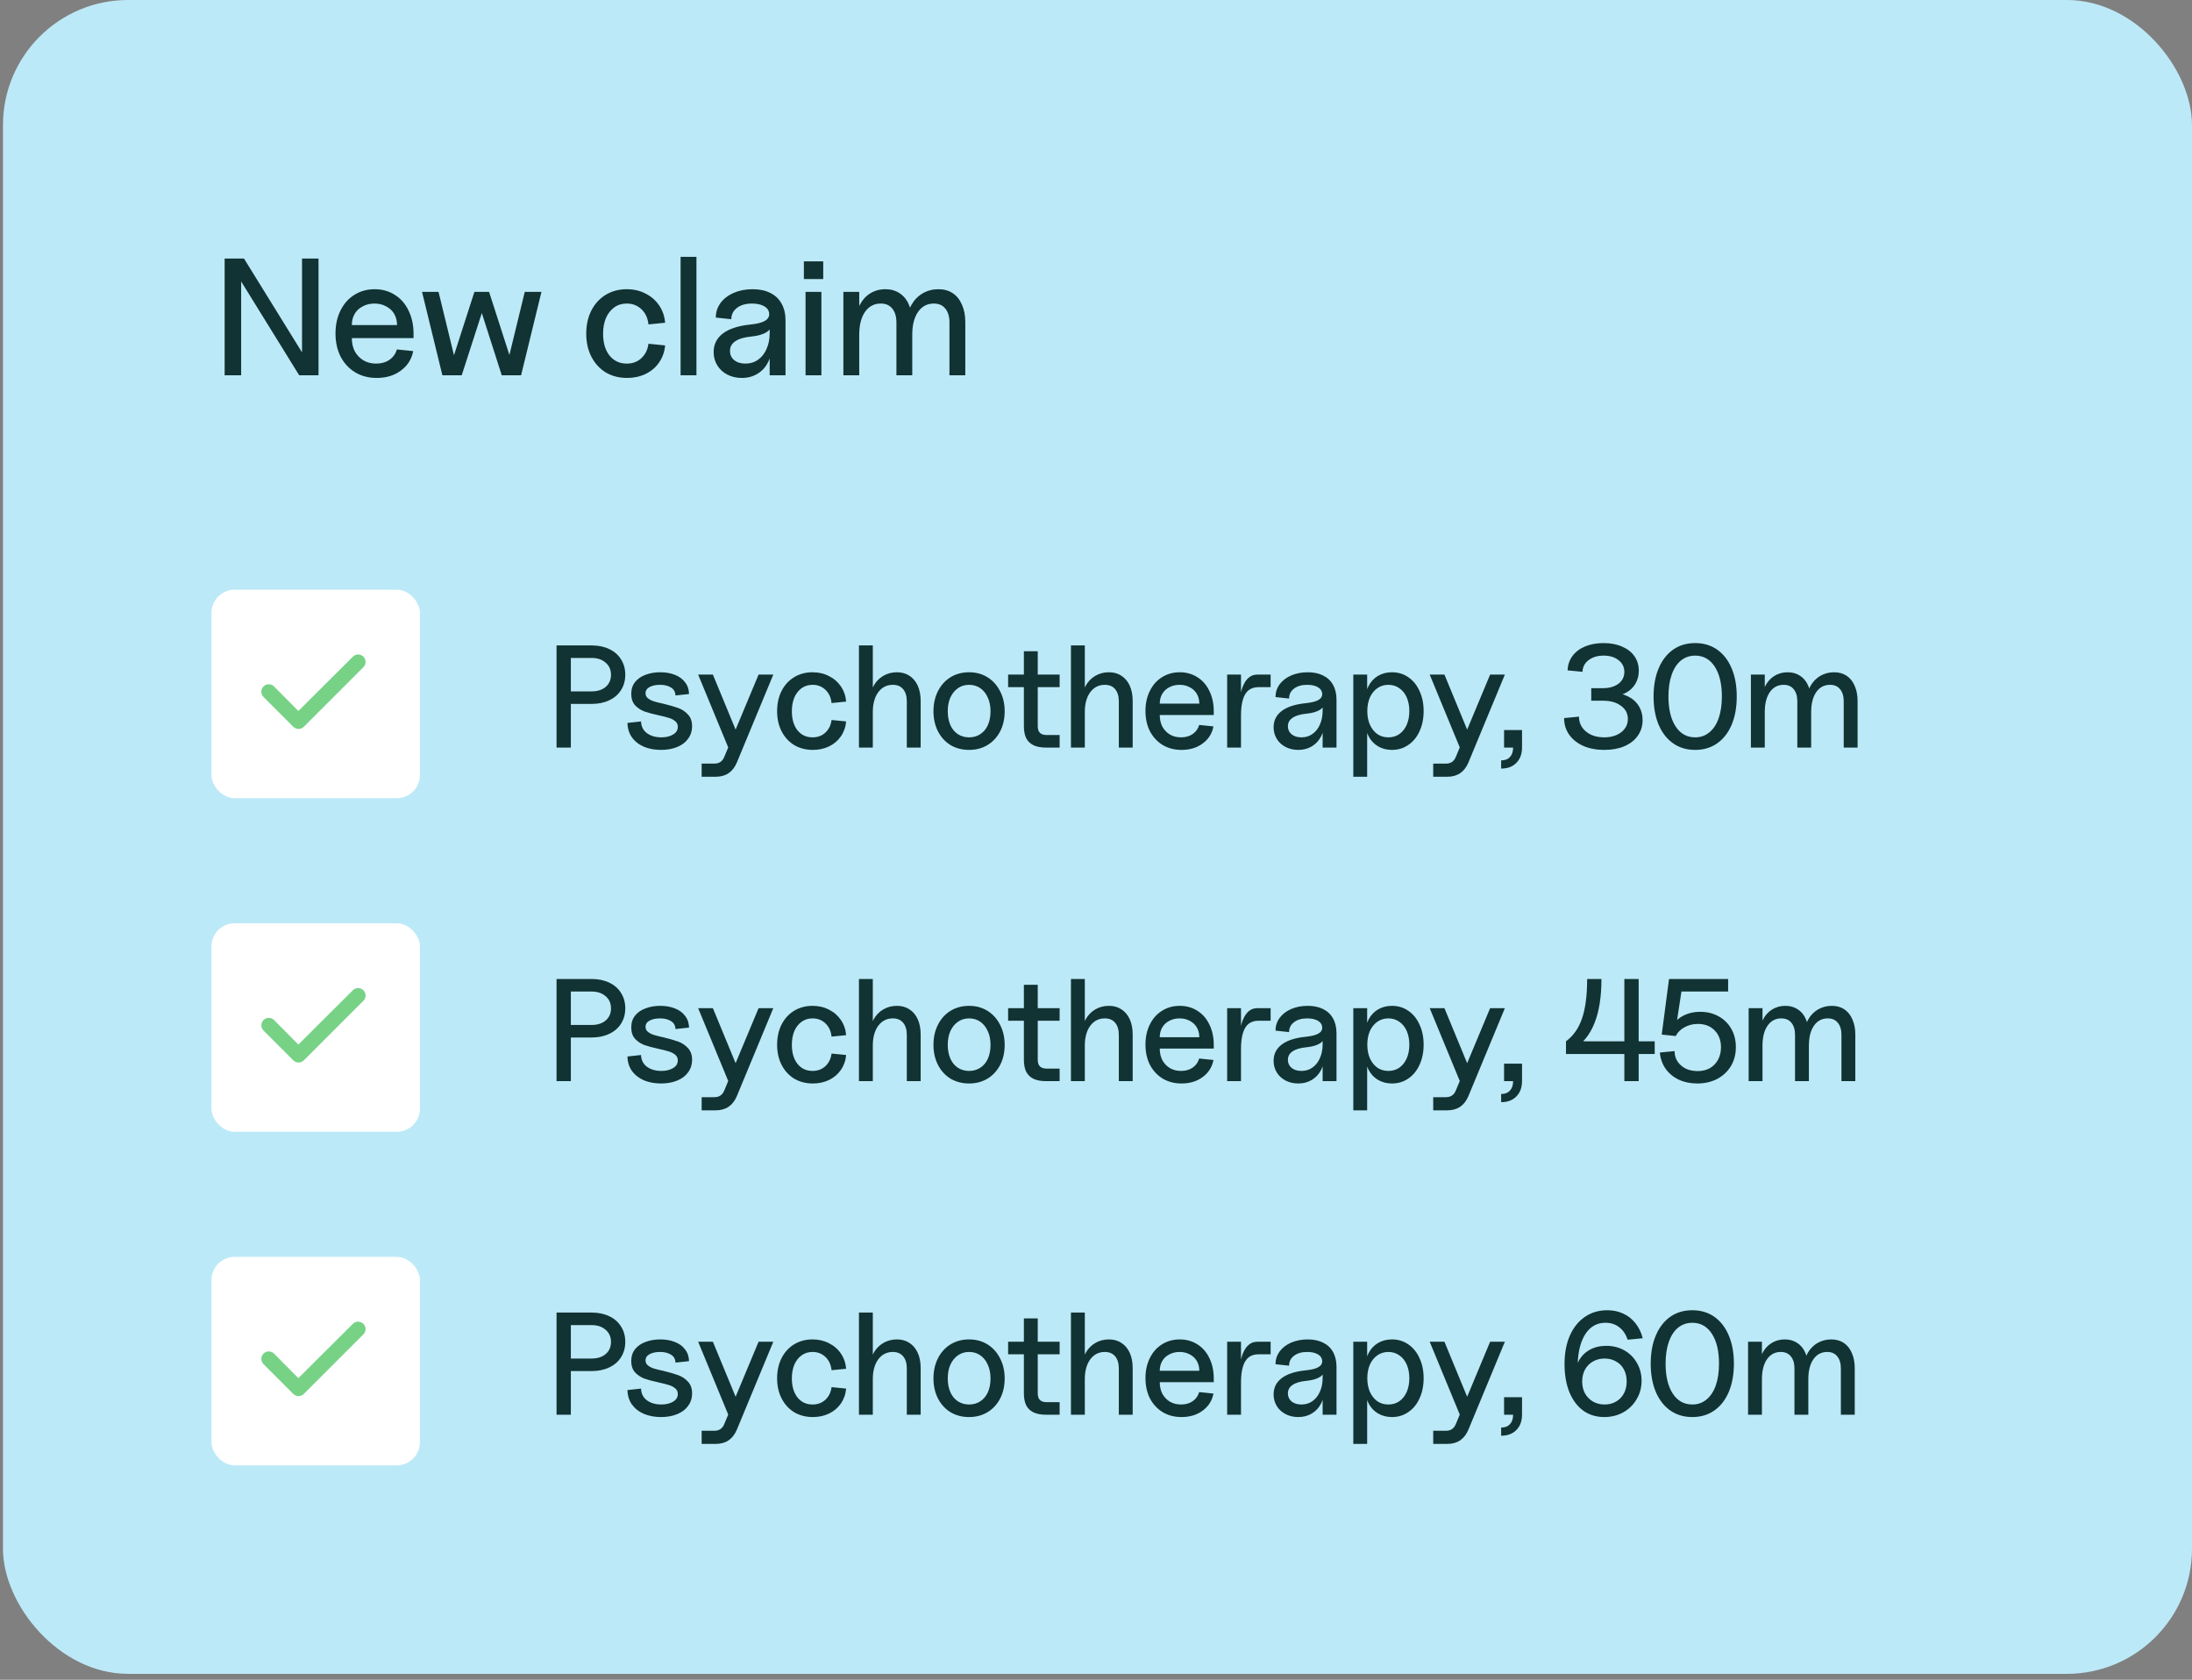
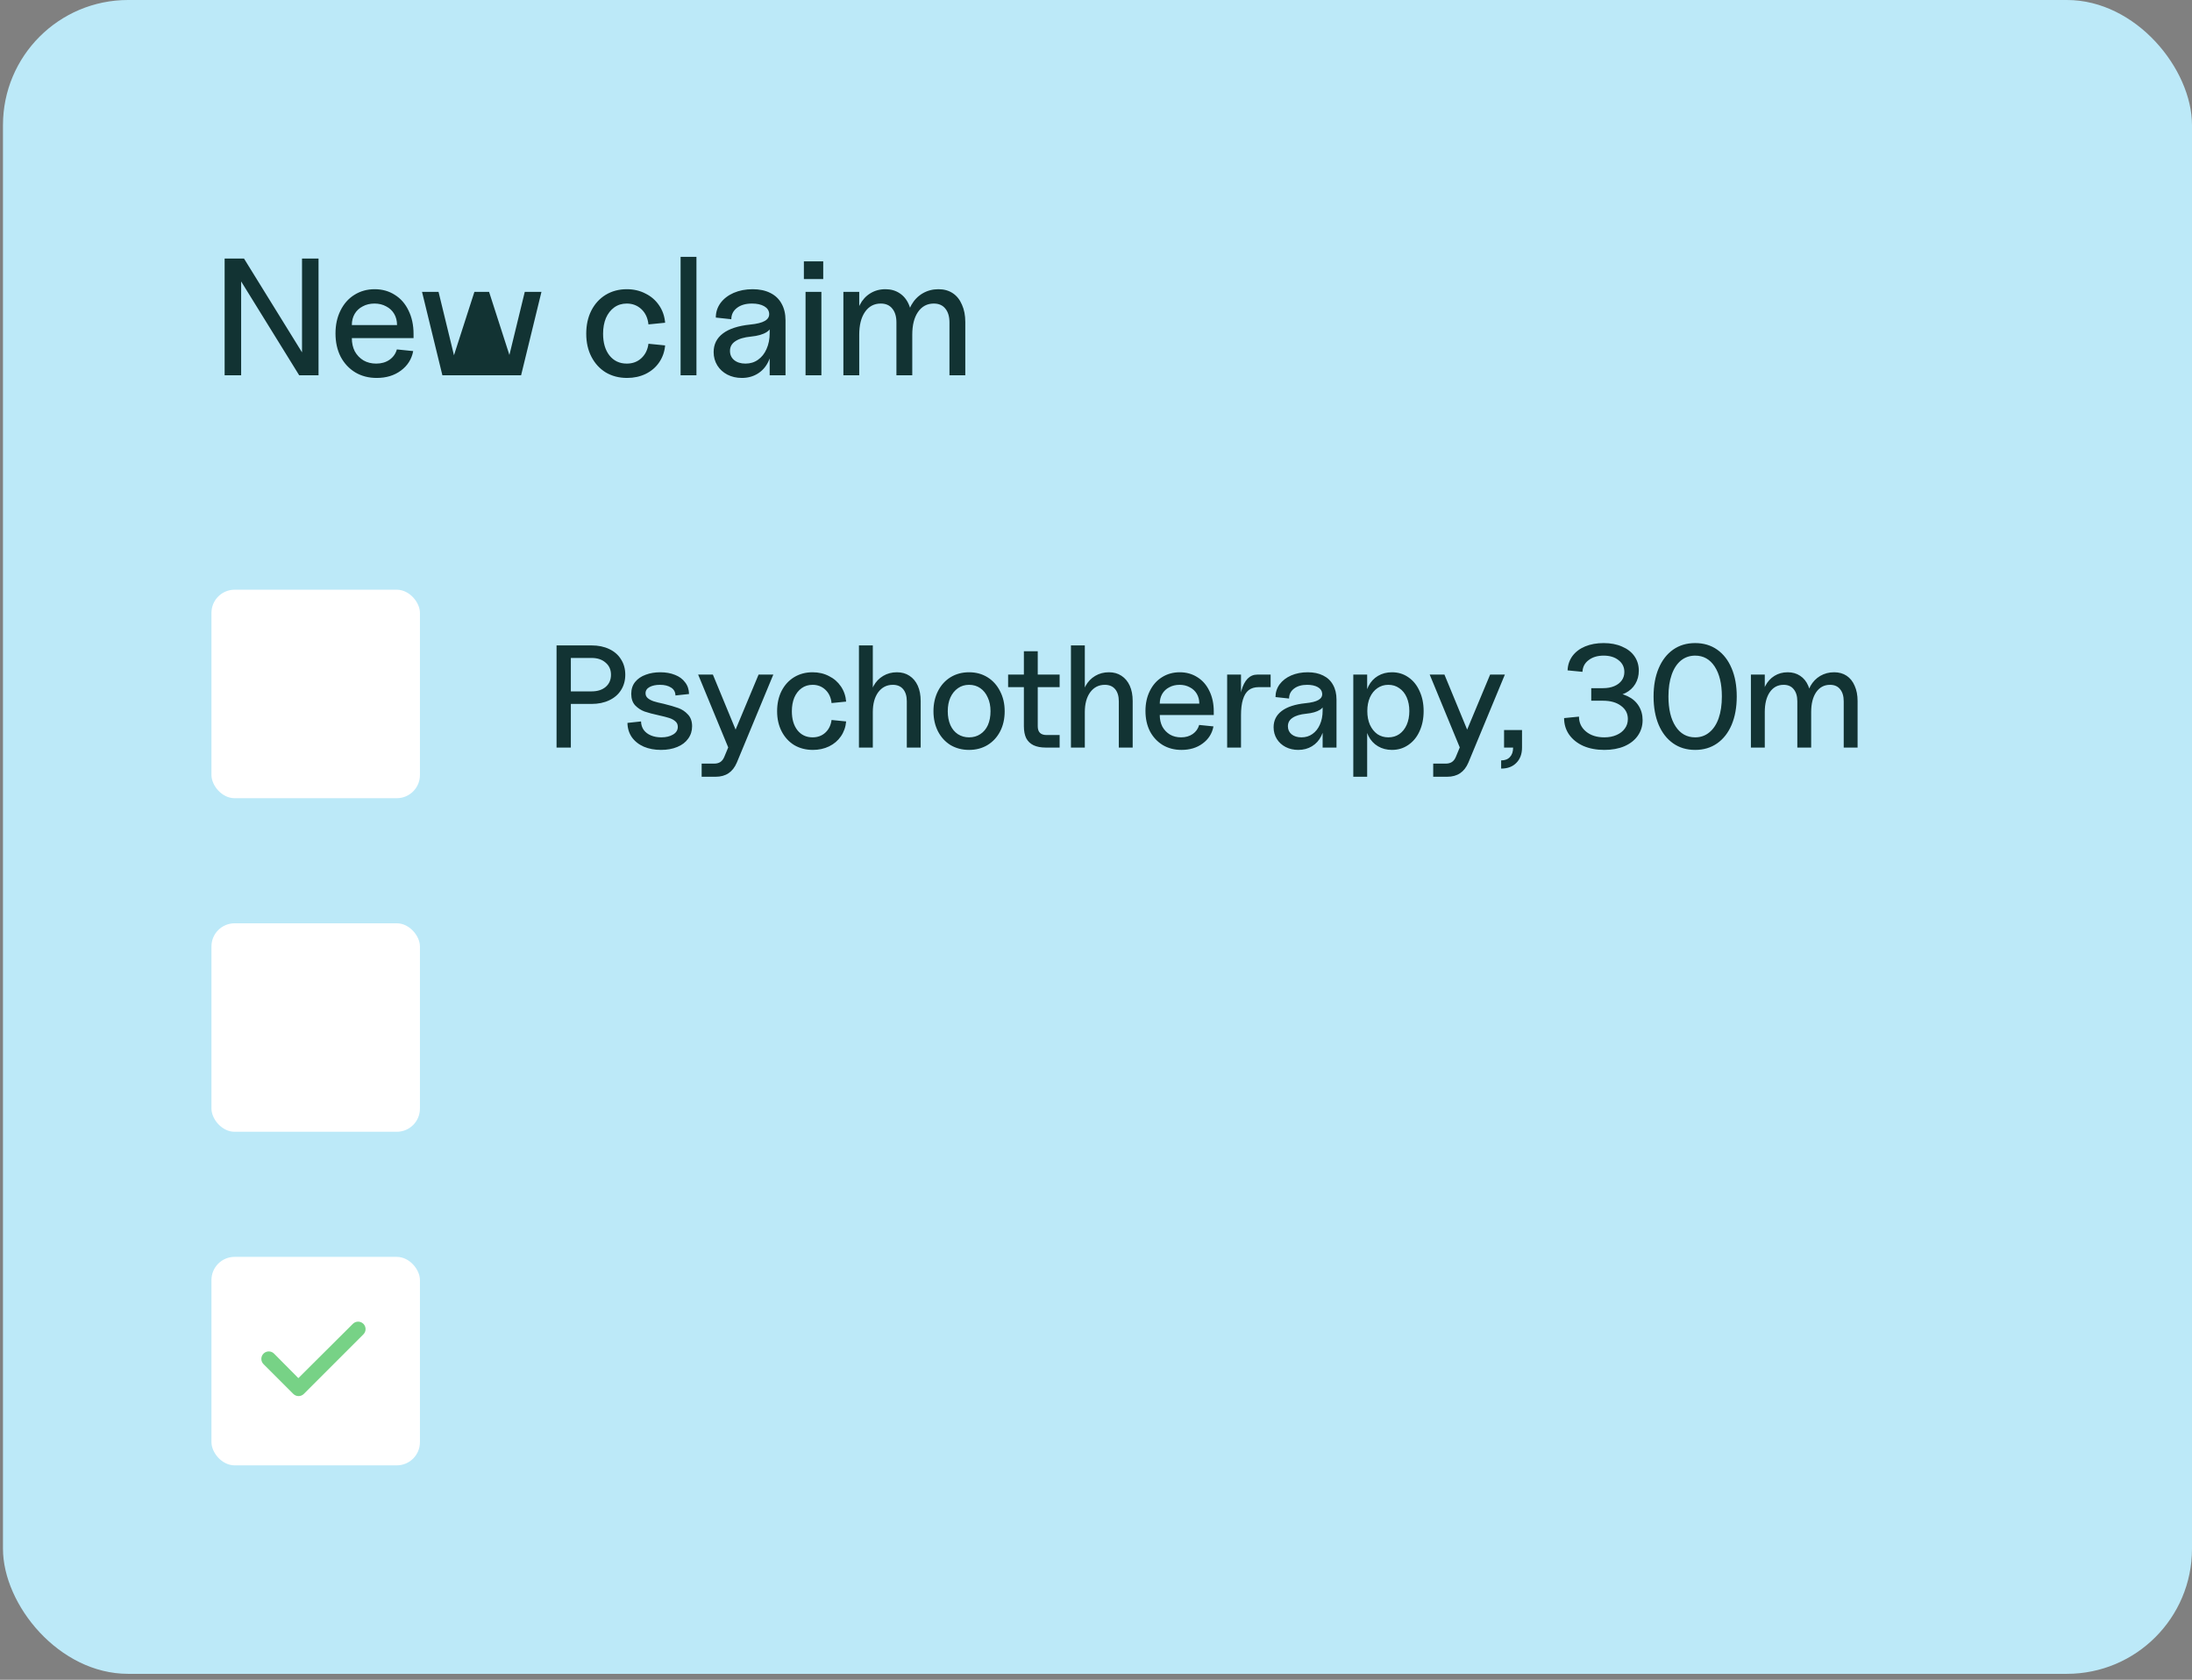
<svg xmlns="http://www.w3.org/2000/svg" width="184" height="141" viewBox="0 0 184 141" fill="none">
  <rect x="0" y="0" width="184" height="141" fill="#808080" stroke="none" />
  <rect x="0.25" width="183.75" height="140.5" rx="10.5" fill="#BCE9F8" />
-   <path d="M18.856 21.7H20.48L25.702 30.142L25.352 30.24V21.7H26.738V31.5H25.114L19.892 23.058L20.242 22.96V31.5H18.856V21.7ZM31.619 31.724C30.948 31.724 30.35 31.57 29.828 31.262C29.305 30.945 28.894 30.506 28.596 29.946C28.306 29.377 28.162 28.723 28.162 27.986C28.162 27.267 28.302 26.628 28.581 26.068C28.861 25.499 29.249 25.06 29.744 24.752C30.247 24.435 30.817 24.276 31.451 24.276C32.086 24.276 32.651 24.435 33.145 24.752C33.64 25.06 34.023 25.499 34.294 26.068C34.574 26.637 34.714 27.291 34.714 28.028V28.378H29.534C29.534 28.798 29.617 29.171 29.785 29.498C29.963 29.815 30.206 30.067 30.514 30.254C30.822 30.431 31.176 30.52 31.578 30.52C32.016 30.52 32.389 30.413 32.697 30.198C33.005 29.983 33.211 29.694 33.313 29.33L34.685 29.47C34.555 30.151 34.209 30.697 33.65 31.108C33.099 31.519 32.422 31.724 31.619 31.724ZM33.328 27.286C33.328 26.931 33.248 26.619 33.09 26.348C32.931 26.077 32.707 25.867 32.417 25.718C32.128 25.559 31.802 25.48 31.438 25.48C31.064 25.48 30.733 25.559 30.444 25.718C30.154 25.867 29.93 26.077 29.771 26.348C29.613 26.619 29.534 26.931 29.534 27.286H33.328ZM35.426 24.5H36.812L38.254 30.422L37.918 30.408L39.822 24.5H41.054L42.958 30.408L42.608 30.422L44.05 24.5H45.45L43.742 31.5H42.118L40.256 25.69H40.634L38.758 31.5H37.134L35.426 24.5ZM52.64 31.724C51.968 31.724 51.371 31.57 50.848 31.262C50.335 30.945 49.934 30.506 49.644 29.946C49.355 29.386 49.21 28.742 49.21 28.014C49.21 27.286 49.35 26.642 49.63 26.082C49.919 25.513 50.321 25.069 50.834 24.752C51.357 24.435 51.95 24.276 52.612 24.276C53.191 24.276 53.714 24.397 54.18 24.64C54.656 24.873 55.039 25.205 55.328 25.634C55.617 26.054 55.785 26.539 55.832 27.09L54.432 27.23C54.376 26.698 54.18 26.273 53.844 25.956C53.508 25.639 53.097 25.48 52.612 25.48C52.211 25.48 51.861 25.587 51.562 25.802C51.264 26.017 51.03 26.315 50.862 26.698C50.703 27.081 50.624 27.519 50.624 28.014C50.624 28.77 50.801 29.377 51.156 29.834C51.52 30.291 52.005 30.52 52.612 30.52C53.097 30.52 53.504 30.371 53.83 30.072C54.166 29.764 54.367 29.358 54.432 28.854L55.832 28.994C55.785 29.526 55.617 30.002 55.328 30.422C55.048 30.833 54.67 31.155 54.194 31.388C53.727 31.612 53.209 31.724 52.64 31.724ZM57.13 21.56H58.461V31.5H57.13V21.56ZM62.27 31.724C61.822 31.724 61.416 31.631 61.052 31.444C60.697 31.257 60.417 31.001 60.212 30.674C60.006 30.338 59.904 29.965 59.904 29.554C59.904 28.901 60.165 28.378 60.688 27.986C61.21 27.594 61.971 27.347 62.97 27.244C63.539 27.188 63.95 27.085 64.202 26.936C64.463 26.787 64.584 26.581 64.566 26.32C64.547 26.059 64.407 25.853 64.146 25.704C63.884 25.555 63.544 25.48 63.124 25.48C62.601 25.48 62.181 25.601 61.864 25.844C61.546 26.087 61.388 26.404 61.388 26.796L60.086 26.656C60.086 26.208 60.216 25.802 60.478 25.438C60.748 25.074 61.117 24.789 61.584 24.584C62.06 24.379 62.592 24.276 63.18 24.276C63.749 24.276 64.239 24.379 64.65 24.584C65.07 24.789 65.387 25.088 65.602 25.48C65.826 25.872 65.938 26.343 65.938 26.894V31.5H64.608V29.54L64.79 28.98C64.79 29.512 64.682 29.988 64.468 30.408C64.262 30.819 63.968 31.141 63.586 31.374C63.203 31.607 62.764 31.724 62.27 31.724ZM62.578 30.52C62.979 30.52 63.329 30.413 63.628 30.198C63.936 29.983 64.174 29.685 64.342 29.302C64.519 28.91 64.608 28.462 64.608 27.958V27.09L64.818 27.062C64.818 27.398 64.664 27.669 64.356 27.874C64.048 28.07 63.609 28.196 63.04 28.252C62.461 28.308 62.022 28.439 61.724 28.644C61.425 28.84 61.276 29.111 61.276 29.456C61.276 29.773 61.392 30.03 61.626 30.226C61.868 30.422 62.186 30.52 62.578 30.52ZM67.619 24.5H68.949V31.5H67.619V24.5ZM67.479 21.938H69.103V23.422H67.479V21.938ZM79.699 27.062C79.699 26.567 79.582 26.18 79.349 25.9C79.125 25.62 78.803 25.48 78.383 25.48C77.823 25.48 77.379 25.718 77.053 26.194C76.735 26.661 76.577 27.295 76.577 28.098L76.171 26.964C76.171 26.46 76.283 26.003 76.507 25.592C76.74 25.181 77.053 24.859 77.445 24.626C77.846 24.393 78.289 24.276 78.775 24.276C79.241 24.276 79.643 24.388 79.979 24.612C80.315 24.836 80.571 25.158 80.749 25.578C80.935 25.989 81.029 26.474 81.029 27.034V31.5H79.699V27.062ZM70.795 24.5H72.125V31.5H70.795V24.5ZM75.247 27.062C75.247 26.567 75.13 26.18 74.897 25.9C74.673 25.62 74.351 25.48 73.931 25.48C73.371 25.48 72.927 25.718 72.601 26.194C72.283 26.661 72.125 27.295 72.125 28.098L71.859 26.964C71.859 26.451 71.966 25.989 72.181 25.578C72.395 25.167 72.685 24.85 73.049 24.626C73.422 24.393 73.847 24.276 74.323 24.276C74.78 24.276 75.177 24.388 75.513 24.612C75.858 24.836 76.119 25.158 76.297 25.578C76.483 25.989 76.577 26.474 76.577 27.034V31.5H75.247V27.062Z" fill="#123333" />
+   <path d="M18.856 21.7H20.48L25.702 30.142L25.352 30.24V21.7H26.738V31.5H25.114L19.892 23.058L20.242 22.96V31.5H18.856V21.7ZM31.619 31.724C30.948 31.724 30.35 31.57 29.828 31.262C29.305 30.945 28.894 30.506 28.596 29.946C28.306 29.377 28.162 28.723 28.162 27.986C28.162 27.267 28.302 26.628 28.581 26.068C28.861 25.499 29.249 25.06 29.744 24.752C30.247 24.435 30.817 24.276 31.451 24.276C32.086 24.276 32.651 24.435 33.145 24.752C33.64 25.06 34.023 25.499 34.294 26.068C34.574 26.637 34.714 27.291 34.714 28.028V28.378H29.534C29.534 28.798 29.617 29.171 29.785 29.498C29.963 29.815 30.206 30.067 30.514 30.254C30.822 30.431 31.176 30.52 31.578 30.52C32.016 30.52 32.389 30.413 32.697 30.198C33.005 29.983 33.211 29.694 33.313 29.33L34.685 29.47C34.555 30.151 34.209 30.697 33.65 31.108C33.099 31.519 32.422 31.724 31.619 31.724ZM33.328 27.286C33.328 26.931 33.248 26.619 33.09 26.348C32.931 26.077 32.707 25.867 32.417 25.718C32.128 25.559 31.802 25.48 31.438 25.48C31.064 25.48 30.733 25.559 30.444 25.718C30.154 25.867 29.93 26.077 29.771 26.348C29.613 26.619 29.534 26.931 29.534 27.286H33.328ZM35.426 24.5H36.812L38.254 30.422L37.918 30.408L39.822 24.5H41.054L42.958 30.408L42.608 30.422L44.05 24.5H45.45L43.742 31.5H42.118H40.634L38.758 31.5H37.134L35.426 24.5ZM52.64 31.724C51.968 31.724 51.371 31.57 50.848 31.262C50.335 30.945 49.934 30.506 49.644 29.946C49.355 29.386 49.21 28.742 49.21 28.014C49.21 27.286 49.35 26.642 49.63 26.082C49.919 25.513 50.321 25.069 50.834 24.752C51.357 24.435 51.95 24.276 52.612 24.276C53.191 24.276 53.714 24.397 54.18 24.64C54.656 24.873 55.039 25.205 55.328 25.634C55.617 26.054 55.785 26.539 55.832 27.09L54.432 27.23C54.376 26.698 54.18 26.273 53.844 25.956C53.508 25.639 53.097 25.48 52.612 25.48C52.211 25.48 51.861 25.587 51.562 25.802C51.264 26.017 51.03 26.315 50.862 26.698C50.703 27.081 50.624 27.519 50.624 28.014C50.624 28.77 50.801 29.377 51.156 29.834C51.52 30.291 52.005 30.52 52.612 30.52C53.097 30.52 53.504 30.371 53.83 30.072C54.166 29.764 54.367 29.358 54.432 28.854L55.832 28.994C55.785 29.526 55.617 30.002 55.328 30.422C55.048 30.833 54.67 31.155 54.194 31.388C53.727 31.612 53.209 31.724 52.64 31.724ZM57.13 21.56H58.461V31.5H57.13V21.56ZM62.27 31.724C61.822 31.724 61.416 31.631 61.052 31.444C60.697 31.257 60.417 31.001 60.212 30.674C60.006 30.338 59.904 29.965 59.904 29.554C59.904 28.901 60.165 28.378 60.688 27.986C61.21 27.594 61.971 27.347 62.97 27.244C63.539 27.188 63.95 27.085 64.202 26.936C64.463 26.787 64.584 26.581 64.566 26.32C64.547 26.059 64.407 25.853 64.146 25.704C63.884 25.555 63.544 25.48 63.124 25.48C62.601 25.48 62.181 25.601 61.864 25.844C61.546 26.087 61.388 26.404 61.388 26.796L60.086 26.656C60.086 26.208 60.216 25.802 60.478 25.438C60.748 25.074 61.117 24.789 61.584 24.584C62.06 24.379 62.592 24.276 63.18 24.276C63.749 24.276 64.239 24.379 64.65 24.584C65.07 24.789 65.387 25.088 65.602 25.48C65.826 25.872 65.938 26.343 65.938 26.894V31.5H64.608V29.54L64.79 28.98C64.79 29.512 64.682 29.988 64.468 30.408C64.262 30.819 63.968 31.141 63.586 31.374C63.203 31.607 62.764 31.724 62.27 31.724ZM62.578 30.52C62.979 30.52 63.329 30.413 63.628 30.198C63.936 29.983 64.174 29.685 64.342 29.302C64.519 28.91 64.608 28.462 64.608 27.958V27.09L64.818 27.062C64.818 27.398 64.664 27.669 64.356 27.874C64.048 28.07 63.609 28.196 63.04 28.252C62.461 28.308 62.022 28.439 61.724 28.644C61.425 28.84 61.276 29.111 61.276 29.456C61.276 29.773 61.392 30.03 61.626 30.226C61.868 30.422 62.186 30.52 62.578 30.52ZM67.619 24.5H68.949V31.5H67.619V24.5ZM67.479 21.938H69.103V23.422H67.479V21.938ZM79.699 27.062C79.699 26.567 79.582 26.18 79.349 25.9C79.125 25.62 78.803 25.48 78.383 25.48C77.823 25.48 77.379 25.718 77.053 26.194C76.735 26.661 76.577 27.295 76.577 28.098L76.171 26.964C76.171 26.46 76.283 26.003 76.507 25.592C76.74 25.181 77.053 24.859 77.445 24.626C77.846 24.393 78.289 24.276 78.775 24.276C79.241 24.276 79.643 24.388 79.979 24.612C80.315 24.836 80.571 25.158 80.749 25.578C80.935 25.989 81.029 26.474 81.029 27.034V31.5H79.699V27.062ZM70.795 24.5H72.125V31.5H70.795V24.5ZM75.247 27.062C75.247 26.567 75.13 26.18 74.897 25.9C74.673 25.62 74.351 25.48 73.931 25.48C73.371 25.48 72.927 25.718 72.601 26.194C72.283 26.661 72.125 27.295 72.125 28.098L71.859 26.964C71.859 26.451 71.966 25.989 72.181 25.578C72.395 25.167 72.685 24.85 73.049 24.626C73.422 24.393 73.847 24.276 74.323 24.276C74.78 24.276 75.177 24.388 75.513 24.612C75.858 24.836 76.119 25.158 76.297 25.578C76.483 25.989 76.577 26.474 76.577 27.034V31.5H75.247V27.062Z" fill="#123333" />
  <path d="M29.676 55.06C29.901 55.285 29.901 55.648 29.676 55.873L25.069 60.481C24.843 60.706 24.48 60.706 24.255 60.481L21.951 58.177C21.726 57.952 21.726 57.588 21.951 57.363C22.176 57.138 22.54 57.138 22.765 57.363L24.645 59.259L28.863 55.06C29.087 54.834 29.451 54.834 29.676 55.06Z" fill="#77D286" />
  <rect x="17.75" y="49.5" width="17.5" height="17.5" rx="1.944" fill="white" />
-   <path d="M30.504 55.121C30.748 55.365 30.748 55.76 30.504 56.004L25.504 61.004C25.259 61.248 24.865 61.248 24.621 61.004L22.12 58.504C21.876 58.26 21.876 57.865 22.12 57.621C22.364 57.377 22.76 57.377 23.004 57.621L25.045 59.678L29.621 55.121C29.865 54.876 30.26 54.876 30.504 55.121Z" fill="#77D286" />
  <path d="M46.718 54.175H49.658C50.221 54.175 50.715 54.277 51.14 54.481C51.573 54.685 51.904 54.975 52.132 55.351C52.369 55.718 52.487 56.147 52.487 56.637C52.487 57.119 52.369 57.548 52.132 57.923C51.904 58.291 51.573 58.577 51.14 58.781C50.715 58.985 50.221 59.087 49.658 59.087H47.918V62.75H46.718V54.175ZM49.658 58.034C50.156 58.034 50.552 57.907 50.846 57.654C51.14 57.401 51.287 57.062 51.287 56.637C51.287 56.213 51.136 55.874 50.834 55.62C50.54 55.359 50.148 55.228 49.658 55.228H47.918V58.034H49.658ZM55.487 62.946C54.948 62.946 54.466 62.856 54.041 62.676C53.617 62.489 53.282 62.223 53.037 61.88C52.8 61.537 52.678 61.137 52.669 60.68L53.809 60.557C53.817 60.835 53.894 61.076 54.041 61.28C54.188 61.476 54.389 61.627 54.642 61.733C54.895 61.839 55.185 61.892 55.511 61.892C55.903 61.892 56.23 61.815 56.491 61.66C56.761 61.505 56.896 61.288 56.896 61.011C56.896 60.815 56.826 60.659 56.687 60.545C56.549 60.422 56.373 60.329 56.161 60.263C55.956 60.198 55.671 60.124 55.303 60.043C54.813 59.937 54.413 59.83 54.103 59.724C53.8 59.61 53.539 59.438 53.319 59.21C53.098 58.973 52.988 58.65 52.988 58.242C52.988 57.842 53.098 57.507 53.319 57.237C53.539 56.968 53.833 56.768 54.201 56.637C54.568 56.498 54.977 56.429 55.426 56.429C55.891 56.429 56.304 56.502 56.663 56.65C57.022 56.788 57.304 56.997 57.508 57.274C57.721 57.544 57.831 57.87 57.839 58.254L56.7 58.377C56.691 58.083 56.569 57.862 56.332 57.715C56.095 57.56 55.785 57.483 55.401 57.483C55.05 57.483 54.76 57.544 54.531 57.666C54.303 57.789 54.188 57.964 54.188 58.193C54.188 58.364 54.254 58.503 54.384 58.609C54.515 58.716 54.678 58.801 54.874 58.867C55.079 58.932 55.356 59.002 55.707 59.075C56.206 59.197 56.614 59.316 56.932 59.43C57.251 59.545 57.525 59.728 57.753 59.981C57.982 60.227 58.096 60.553 58.096 60.962C58.096 61.353 57.986 61.701 57.765 62.003C57.553 62.305 57.247 62.538 56.847 62.701C56.455 62.864 56.001 62.946 55.487 62.946ZM58.898 64.097H59.952C60.156 64.097 60.327 64.053 60.466 63.963C60.605 63.873 60.715 63.73 60.797 63.534L61.128 62.738L58.604 56.625H59.841L61.961 61.758H61.532L63.676 56.625H64.913L61.85 64.012C61.679 64.412 61.446 64.71 61.152 64.906C60.858 65.102 60.499 65.2 60.074 65.2H58.898V64.097ZM68.234 62.946C67.646 62.946 67.123 62.811 66.666 62.542C66.216 62.264 65.865 61.88 65.612 61.39C65.359 60.9 65.232 60.337 65.232 59.7C65.232 59.063 65.355 58.499 65.6 58.009C65.853 57.511 66.204 57.123 66.653 56.846C67.111 56.568 67.629 56.429 68.209 56.429C68.716 56.429 69.173 56.535 69.581 56.748C69.998 56.952 70.332 57.242 70.586 57.617C70.839 57.985 70.986 58.409 71.027 58.891L69.802 59.014C69.753 58.548 69.581 58.177 69.287 57.899C68.993 57.621 68.634 57.483 68.209 57.483C67.858 57.483 67.552 57.576 67.29 57.764C67.029 57.952 66.825 58.213 66.678 58.548C66.539 58.883 66.47 59.267 66.47 59.7C66.47 60.361 66.625 60.892 66.935 61.292C67.254 61.692 67.678 61.892 68.209 61.892C68.634 61.892 68.989 61.762 69.275 61.501C69.569 61.231 69.745 60.876 69.802 60.435L71.027 60.557C70.986 61.023 70.839 61.439 70.586 61.807C70.341 62.166 70.01 62.448 69.593 62.652C69.185 62.848 68.732 62.946 68.234 62.946ZM76.119 58.867C76.119 58.434 76.017 58.095 75.813 57.85C75.609 57.605 75.319 57.483 74.943 57.483C74.437 57.483 74.029 57.691 73.718 58.107C73.416 58.524 73.265 59.079 73.265 59.773L73.032 58.781C73.032 58.34 73.13 57.94 73.326 57.581C73.522 57.221 73.792 56.939 74.135 56.735C74.478 56.531 74.862 56.429 75.286 56.429C75.695 56.429 76.046 56.527 76.34 56.723C76.642 56.919 76.875 57.197 77.038 57.556C77.201 57.915 77.283 58.344 77.283 58.842V62.75H76.119V58.867ZM72.101 54.175H73.265V62.75H72.101V54.175ZM81.345 62.946C80.765 62.946 80.247 62.811 79.789 62.542C79.34 62.264 78.989 61.88 78.736 61.39C78.483 60.892 78.356 60.329 78.356 59.7C78.356 59.071 78.483 58.507 78.736 58.009C78.989 57.511 79.34 57.123 79.789 56.846C80.247 56.568 80.765 56.429 81.345 56.429C81.925 56.429 82.439 56.568 82.889 56.846C83.338 57.123 83.689 57.511 83.942 58.009C84.204 58.507 84.334 59.071 84.334 59.7C84.334 60.337 84.208 60.9 83.954 61.39C83.701 61.88 83.346 62.264 82.889 62.542C82.439 62.811 81.925 62.946 81.345 62.946ZM81.345 61.892C81.704 61.892 82.019 61.803 82.288 61.623C82.566 61.443 82.778 61.19 82.925 60.864C83.072 60.529 83.146 60.141 83.146 59.7C83.146 59.259 83.068 58.875 82.913 58.548C82.766 58.213 82.558 57.952 82.288 57.764C82.019 57.576 81.704 57.483 81.345 57.483C80.994 57.483 80.684 57.576 80.414 57.764C80.145 57.952 79.932 58.213 79.777 58.548C79.63 58.875 79.557 59.259 79.557 59.7C79.557 60.141 79.63 60.529 79.777 60.864C79.924 61.19 80.132 61.443 80.402 61.623C80.68 61.803 80.994 61.892 81.345 61.892ZM87.783 62.75C87.375 62.75 87.032 62.685 86.754 62.554C86.485 62.423 86.281 62.227 86.142 61.966C86.011 61.697 85.946 61.358 85.946 60.949V54.665H87.11V60.962C87.11 61.206 87.171 61.39 87.293 61.513C87.416 61.635 87.6 61.697 87.845 61.697H88.947V62.75H87.783ZM84.623 56.625H88.947V57.678H84.623V56.625ZM93.915 58.867C93.915 58.434 93.813 58.095 93.609 57.85C93.404 57.605 93.115 57.483 92.739 57.483C92.233 57.483 91.824 57.691 91.514 58.107C91.212 58.524 91.061 59.079 91.061 59.773L90.828 58.781C90.828 58.34 90.926 57.94 91.122 57.581C91.318 57.221 91.587 56.939 91.93 56.735C92.273 56.531 92.657 56.429 93.082 56.429C93.49 56.429 93.841 56.527 94.135 56.723C94.438 56.919 94.67 57.197 94.834 57.556C94.997 57.915 95.079 58.344 95.079 58.842V62.75H93.915V58.867ZM89.897 54.175H91.061V62.75H89.897V54.175ZM99.177 62.946C98.589 62.946 98.067 62.811 97.609 62.542C97.152 62.264 96.793 61.88 96.531 61.39C96.278 60.892 96.152 60.32 96.152 59.675C96.152 59.046 96.274 58.487 96.519 57.997C96.764 57.499 97.103 57.115 97.536 56.846C97.977 56.568 98.475 56.429 99.03 56.429C99.586 56.429 100.08 56.568 100.513 56.846C100.946 57.115 101.28 57.499 101.517 57.997C101.762 58.495 101.885 59.067 101.885 59.712V60.018H97.352C97.352 60.386 97.426 60.712 97.573 60.998C97.728 61.276 97.94 61.496 98.21 61.66C98.479 61.815 98.79 61.892 99.141 61.892C99.525 61.892 99.851 61.799 100.121 61.611C100.39 61.423 100.57 61.17 100.66 60.851L101.86 60.974C101.746 61.57 101.444 62.048 100.954 62.407C100.472 62.766 99.88 62.946 99.177 62.946ZM100.672 59.063C100.672 58.752 100.603 58.479 100.464 58.242C100.325 58.005 100.129 57.821 99.876 57.691C99.623 57.552 99.337 57.483 99.018 57.483C98.692 57.483 98.402 57.552 98.148 57.691C97.895 57.821 97.699 58.005 97.56 58.242C97.422 58.479 97.352 58.752 97.352 59.063H100.672ZM103.009 56.625H104.172V58.732L104.038 59.504C104.038 58.899 104.095 58.385 104.209 57.96C104.332 57.527 104.503 57.197 104.724 56.968C104.952 56.739 105.222 56.625 105.532 56.625H106.659V57.678H105.655C105.312 57.678 105.03 57.764 104.809 57.936C104.597 58.107 104.438 58.369 104.332 58.72C104.226 59.063 104.172 59.504 104.172 60.043V62.75H103.009V56.625ZM108.978 62.946C108.586 62.946 108.231 62.864 107.913 62.701C107.602 62.538 107.357 62.313 107.178 62.027C106.998 61.733 106.908 61.407 106.908 61.047C106.908 60.476 107.137 60.018 107.594 59.675C108.052 59.332 108.717 59.116 109.591 59.026C110.089 58.977 110.448 58.887 110.669 58.757C110.898 58.626 111.004 58.446 110.987 58.218C110.971 57.989 110.849 57.809 110.62 57.678C110.391 57.548 110.093 57.483 109.726 57.483C109.268 57.483 108.901 57.589 108.623 57.801C108.346 58.013 108.207 58.291 108.207 58.634L107.067 58.511C107.067 58.12 107.182 57.764 107.41 57.446C107.647 57.127 107.97 56.878 108.378 56.699C108.795 56.519 109.26 56.429 109.775 56.429C110.273 56.429 110.702 56.519 111.061 56.699C111.428 56.878 111.706 57.139 111.894 57.483C112.09 57.825 112.188 58.238 112.188 58.72V62.75H111.024V61.035L111.183 60.545C111.183 61.011 111.09 61.427 110.902 61.794C110.722 62.154 110.465 62.436 110.13 62.64C109.795 62.844 109.411 62.946 108.978 62.946ZM109.248 61.892C109.599 61.892 109.905 61.799 110.167 61.611C110.436 61.423 110.644 61.162 110.791 60.827C110.947 60.484 111.024 60.092 111.024 59.651V58.891L111.208 58.867C111.208 59.161 111.073 59.398 110.804 59.577C110.534 59.749 110.15 59.859 109.652 59.908C109.146 59.957 108.762 60.071 108.501 60.251C108.239 60.422 108.109 60.659 108.109 60.962C108.109 61.239 108.211 61.464 108.415 61.635C108.627 61.807 108.905 61.892 109.248 61.892ZM116.844 62.946C116.403 62.946 116.011 62.844 115.668 62.64C115.325 62.436 115.06 62.15 114.872 61.782C114.684 61.415 114.59 60.99 114.59 60.508V58.867C114.59 58.385 114.684 57.96 114.872 57.593C115.06 57.225 115.325 56.939 115.668 56.735C116.011 56.531 116.403 56.429 116.844 56.429C117.359 56.429 117.816 56.568 118.216 56.846C118.624 57.123 118.939 57.511 119.159 58.009C119.388 58.499 119.502 59.059 119.502 59.688C119.502 60.316 119.388 60.88 119.159 61.378C118.939 61.868 118.624 62.252 118.216 62.529C117.816 62.807 117.359 62.946 116.844 62.946ZM113.598 56.625H114.762V65.2H113.598V56.625ZM116.538 61.892C116.889 61.892 117.195 61.803 117.457 61.623C117.726 61.435 117.934 61.174 118.081 60.839C118.228 60.504 118.302 60.12 118.302 59.688C118.302 59.255 118.228 58.871 118.081 58.536C117.934 58.201 117.726 57.944 117.457 57.764C117.195 57.576 116.889 57.483 116.538 57.483C116.195 57.483 115.889 57.576 115.619 57.764C115.358 57.944 115.149 58.201 114.994 58.536C114.847 58.871 114.774 59.255 114.774 59.688C114.774 60.12 114.847 60.504 114.994 60.839C115.149 61.174 115.358 61.435 115.619 61.623C115.889 61.803 116.195 61.892 116.538 61.892ZM120.306 64.097H121.359C121.564 64.097 121.735 64.053 121.874 63.963C122.013 63.873 122.123 63.73 122.205 63.534L122.535 62.738L120.012 56.625H121.249L123.368 61.758H122.94L125.083 56.625H126.321L123.258 64.012C123.087 64.412 122.854 64.71 122.56 64.906C122.266 65.102 121.907 65.2 121.482 65.2H120.306V64.097ZM126.009 63.828C126.327 63.828 126.572 63.734 126.744 63.546C126.924 63.358 127.013 63.093 127.013 62.75H127.761C127.761 63.289 127.601 63.718 127.283 64.036C126.973 64.355 126.548 64.514 126.009 64.514V63.828ZM126.254 61.28H127.761V62.75H126.254V61.28ZM134.673 62.946C134.012 62.946 133.424 62.836 132.909 62.615C132.403 62.387 132.007 62.072 131.721 61.672C131.435 61.264 131.292 60.798 131.292 60.276L132.542 60.153C132.542 60.659 132.738 61.076 133.13 61.403C133.522 61.729 134.036 61.892 134.673 61.892C135.057 61.892 135.396 61.827 135.69 61.697C135.992 61.566 136.225 61.386 136.388 61.157C136.56 60.929 136.645 60.659 136.645 60.349C136.645 59.892 136.453 59.524 136.07 59.246C135.694 58.961 135.192 58.818 134.563 58.818H133.571V57.764H134.563C134.922 57.764 135.237 57.707 135.506 57.593C135.776 57.478 135.984 57.319 136.131 57.115C136.278 56.911 136.351 56.674 136.351 56.404C136.351 55.996 136.188 55.665 135.861 55.412C135.543 55.159 135.126 55.032 134.612 55.032C134.097 55.032 133.677 55.159 133.35 55.412C133.023 55.657 132.852 55.984 132.836 56.392L131.586 56.27C131.602 55.821 131.737 55.42 131.99 55.069C132.252 54.718 132.607 54.449 133.056 54.261C133.513 54.073 134.032 53.979 134.612 53.979C135.2 53.979 135.714 54.077 136.155 54.273C136.604 54.461 136.952 54.73 137.197 55.081C137.442 55.433 137.564 55.837 137.564 56.294C137.564 56.711 137.466 57.082 137.27 57.409C137.074 57.736 136.8 57.989 136.449 58.169C136.098 58.348 135.698 58.438 135.249 58.438V58.144C135.763 58.144 136.221 58.242 136.621 58.438C137.021 58.626 137.331 58.895 137.552 59.246C137.772 59.598 137.883 59.998 137.883 60.447C137.883 60.937 137.748 61.374 137.478 61.758C137.217 62.133 136.841 62.427 136.351 62.64C135.869 62.844 135.31 62.946 134.673 62.946ZM142.294 62.946C141.583 62.946 140.967 62.762 140.444 62.395C139.922 62.027 139.517 61.509 139.231 60.839C138.946 60.161 138.803 59.369 138.803 58.462C138.803 57.556 138.946 56.768 139.231 56.098C139.517 55.42 139.922 54.898 140.444 54.53C140.967 54.163 141.583 53.979 142.294 53.979C143.004 53.979 143.621 54.163 144.144 54.53C144.666 54.898 145.071 55.42 145.356 56.098C145.642 56.768 145.785 57.556 145.785 58.462C145.785 59.369 145.642 60.161 145.356 60.839C145.071 61.509 144.666 62.027 144.144 62.395C143.621 62.762 143.004 62.946 142.294 62.946ZM142.294 61.892C142.751 61.892 143.147 61.754 143.482 61.476C143.825 61.198 144.087 60.802 144.266 60.288C144.446 59.773 144.536 59.165 144.536 58.462C144.536 57.401 144.336 56.564 143.935 55.951C143.535 55.339 142.988 55.032 142.294 55.032C141.837 55.032 141.436 55.171 141.093 55.449C140.759 55.727 140.501 56.123 140.322 56.637C140.142 57.152 140.052 57.76 140.052 58.462C140.052 59.524 140.252 60.361 140.652 60.974C141.053 61.586 141.6 61.892 142.294 61.892ZM154.765 58.867C154.765 58.434 154.663 58.095 154.459 57.85C154.263 57.605 153.981 57.483 153.614 57.483C153.124 57.483 152.736 57.691 152.45 58.107C152.172 58.516 152.033 59.071 152.033 59.773L151.678 58.781C151.678 58.34 151.776 57.94 151.972 57.581C152.176 57.221 152.45 56.939 152.793 56.735C153.144 56.531 153.532 56.429 153.957 56.429C154.365 56.429 154.716 56.527 155.01 56.723C155.304 56.919 155.529 57.201 155.684 57.568C155.847 57.928 155.929 58.352 155.929 58.842V62.75H154.765V58.867ZM146.974 56.625H148.138V62.75H146.974V56.625ZM150.87 58.867C150.87 58.434 150.768 58.095 150.563 57.85C150.367 57.605 150.086 57.483 149.718 57.483C149.228 57.483 148.84 57.691 148.554 58.107C148.277 58.516 148.138 59.071 148.138 59.773L147.905 58.781C147.905 58.332 147.999 57.928 148.187 57.568C148.375 57.209 148.628 56.931 148.946 56.735C149.273 56.531 149.645 56.429 150.061 56.429C150.461 56.429 150.808 56.527 151.102 56.723C151.405 56.919 151.633 57.201 151.788 57.568C151.952 57.928 152.033 58.352 152.033 58.842V62.75H150.87V58.867Z" fill="#123333" />
-   <path d="M29.676 83.06C29.901 83.285 29.901 83.648 29.676 83.873L25.069 88.481C24.843 88.706 24.48 88.706 24.255 88.481L21.951 86.177C21.726 85.952 21.726 85.588 21.951 85.363C22.176 85.138 22.54 85.138 22.765 85.363L24.645 87.259L28.863 83.06C29.087 82.834 29.451 82.834 29.676 83.06Z" fill="#77D286" />
  <rect x="17.75" y="77.5" width="17.5" height="17.5" rx="1.944" fill="white" />
-   <path d="M30.504 83.121C30.748 83.365 30.748 83.76 30.504 84.004L25.504 89.004C25.259 89.248 24.865 89.248 24.621 89.004L22.12 86.504C21.876 86.26 21.876 85.865 22.12 85.621C22.364 85.377 22.76 85.377 23.004 85.621L25.045 87.678L29.621 83.121C29.865 82.876 30.26 82.876 30.504 83.121Z" fill="#77D286" />
-   <path d="M46.718 82.175H49.658C50.221 82.175 50.715 82.277 51.14 82.481C51.573 82.685 51.904 82.975 52.132 83.351C52.369 83.719 52.487 84.147 52.487 84.637C52.487 85.119 52.369 85.548 52.132 85.924C51.904 86.291 51.573 86.577 51.14 86.781C50.715 86.985 50.221 87.087 49.658 87.087H47.918V90.75H46.718V82.175ZM49.658 86.034C50.156 86.034 50.552 85.907 50.846 85.654C51.14 85.401 51.287 85.062 51.287 84.637C51.287 84.213 51.136 83.874 50.834 83.621C50.54 83.359 50.148 83.228 49.658 83.228H47.918V86.034H49.658ZM55.487 90.946C54.948 90.946 54.466 90.856 54.041 90.677C53.617 90.489 53.282 90.223 53.037 89.88C52.8 89.537 52.678 89.137 52.669 88.68L53.809 88.557C53.817 88.835 53.894 89.076 54.041 89.28C54.188 89.476 54.389 89.627 54.642 89.733C54.895 89.839 55.185 89.892 55.511 89.892C55.903 89.892 56.23 89.815 56.491 89.66C56.761 89.505 56.896 89.288 56.896 89.01C56.896 88.814 56.826 88.659 56.687 88.545C56.549 88.422 56.373 88.329 56.161 88.263C55.956 88.198 55.671 88.124 55.303 88.043C54.813 87.937 54.413 87.83 54.103 87.724C53.8 87.61 53.539 87.438 53.319 87.21C53.098 86.973 52.988 86.65 52.988 86.242C52.988 85.842 53.098 85.507 53.319 85.237C53.539 84.968 53.833 84.768 54.201 84.637C54.568 84.498 54.977 84.429 55.426 84.429C55.891 84.429 56.304 84.502 56.663 84.65C57.022 84.788 57.304 84.997 57.508 85.274C57.721 85.544 57.831 85.87 57.839 86.254L56.7 86.377C56.691 86.083 56.569 85.862 56.332 85.715C56.095 85.56 55.785 85.483 55.401 85.483C55.05 85.483 54.76 85.544 54.531 85.666C54.303 85.789 54.188 85.964 54.188 86.193C54.188 86.365 54.254 86.503 54.384 86.609C54.515 86.716 54.678 86.801 54.874 86.867C55.079 86.932 55.356 87.001 55.707 87.075C56.206 87.198 56.614 87.316 56.932 87.43C57.251 87.545 57.525 87.728 57.753 87.981C57.982 88.227 58.096 88.553 58.096 88.962C58.096 89.353 57.986 89.701 57.765 90.003C57.553 90.305 57.247 90.538 56.847 90.701C56.455 90.864 56.001 90.946 55.487 90.946ZM58.898 92.097H59.952C60.156 92.097 60.327 92.053 60.466 91.963C60.605 91.873 60.715 91.73 60.797 91.534L61.128 90.738L58.604 84.625H59.841L61.961 89.758H61.532L63.676 84.625H64.913L61.85 92.012C61.679 92.412 61.446 92.71 61.152 92.906C60.858 93.102 60.499 93.2 60.074 93.2H58.898V92.097ZM68.234 90.946C67.646 90.946 67.123 90.811 66.666 90.542C66.216 90.264 65.865 89.88 65.612 89.39C65.359 88.9 65.232 88.337 65.232 87.7C65.232 87.063 65.355 86.499 65.6 86.009C65.853 85.511 66.204 85.123 66.653 84.846C67.111 84.568 67.629 84.429 68.209 84.429C68.716 84.429 69.173 84.535 69.581 84.748C69.998 84.952 70.332 85.242 70.586 85.617C70.839 85.985 70.986 86.409 71.027 86.891L69.802 87.014C69.753 86.548 69.581 86.177 69.287 85.899C68.993 85.621 68.634 85.483 68.209 85.483C67.858 85.483 67.552 85.576 67.29 85.764C67.029 85.952 66.825 86.213 66.678 86.548C66.539 86.883 66.47 87.267 66.47 87.7C66.47 88.361 66.625 88.892 66.935 89.292C67.254 89.692 67.678 89.892 68.209 89.892C68.634 89.892 68.989 89.762 69.275 89.501C69.569 89.231 69.745 88.876 69.802 88.435L71.027 88.557C70.986 89.023 70.839 89.439 70.586 89.807C70.341 90.166 70.01 90.448 69.593 90.652C69.185 90.848 68.732 90.946 68.234 90.946ZM76.119 86.867C76.119 86.434 76.017 86.095 75.813 85.85C75.609 85.605 75.319 85.483 74.943 85.483C74.437 85.483 74.029 85.691 73.718 86.107C73.416 86.524 73.265 87.079 73.265 87.773L73.032 86.781C73.032 86.34 73.13 85.94 73.326 85.581C73.522 85.221 73.792 84.939 74.135 84.735C74.478 84.531 74.862 84.429 75.286 84.429C75.695 84.429 76.046 84.527 76.34 84.723C76.642 84.919 76.875 85.197 77.038 85.556C77.201 85.915 77.283 86.344 77.283 86.842V90.75H76.119V86.867ZM72.101 82.175H73.265V90.75H72.101V82.175ZM81.345 90.946C80.765 90.946 80.247 90.811 79.789 90.542C79.34 90.264 78.989 89.88 78.736 89.39C78.483 88.892 78.356 88.329 78.356 87.7C78.356 87.071 78.483 86.507 78.736 86.009C78.989 85.511 79.34 85.123 79.789 84.846C80.247 84.568 80.765 84.429 81.345 84.429C81.925 84.429 82.439 84.568 82.889 84.846C83.338 85.123 83.689 85.511 83.942 86.009C84.204 86.507 84.334 87.071 84.334 87.7C84.334 88.337 84.208 88.9 83.954 89.39C83.701 89.88 83.346 90.264 82.889 90.542C82.439 90.811 81.925 90.946 81.345 90.946ZM81.345 89.892C81.704 89.892 82.019 89.803 82.288 89.623C82.566 89.443 82.778 89.19 82.925 88.864C83.072 88.529 83.146 88.141 83.146 87.7C83.146 87.259 83.068 86.875 82.913 86.548C82.766 86.213 82.558 85.952 82.288 85.764C82.019 85.576 81.704 85.483 81.345 85.483C80.994 85.483 80.684 85.576 80.414 85.764C80.145 85.952 79.932 86.213 79.777 86.548C79.63 86.875 79.557 87.259 79.557 87.7C79.557 88.141 79.63 88.529 79.777 88.864C79.924 89.19 80.132 89.443 80.402 89.623C80.68 89.803 80.994 89.892 81.345 89.892ZM87.783 90.75C87.375 90.75 87.032 90.685 86.754 90.554C86.485 90.423 86.281 90.227 86.142 89.966C86.011 89.697 85.946 89.358 85.946 88.949V82.665H87.11V88.962C87.11 89.207 87.171 89.39 87.293 89.513C87.416 89.635 87.6 89.697 87.845 89.697H88.947V90.75H87.783ZM84.623 84.625H88.947V85.678H84.623V84.625ZM93.915 86.867C93.915 86.434 93.813 86.095 93.609 85.85C93.404 85.605 93.115 85.483 92.739 85.483C92.233 85.483 91.824 85.691 91.514 86.107C91.212 86.524 91.061 87.079 91.061 87.773L90.828 86.781C90.828 86.34 90.926 85.94 91.122 85.581C91.318 85.221 91.587 84.939 91.93 84.735C92.273 84.531 92.657 84.429 93.082 84.429C93.49 84.429 93.841 84.527 94.135 84.723C94.438 84.919 94.67 85.197 94.834 85.556C94.997 85.915 95.079 86.344 95.079 86.842V90.75H93.915V86.867ZM89.897 82.175H91.061V90.75H89.897V82.175ZM99.177 90.946C98.589 90.946 98.067 90.811 97.609 90.542C97.152 90.264 96.793 89.88 96.531 89.39C96.278 88.892 96.152 88.32 96.152 87.675C96.152 87.046 96.274 86.487 96.519 85.997C96.764 85.499 97.103 85.115 97.536 84.846C97.977 84.568 98.475 84.429 99.03 84.429C99.586 84.429 100.08 84.568 100.513 84.846C100.946 85.115 101.28 85.499 101.517 85.997C101.762 86.495 101.885 87.067 101.885 87.712V88.018H97.352C97.352 88.386 97.426 88.712 97.573 88.998C97.728 89.276 97.94 89.496 98.21 89.66C98.479 89.815 98.79 89.892 99.141 89.892C99.525 89.892 99.851 89.799 100.121 89.611C100.39 89.423 100.57 89.17 100.66 88.851L101.86 88.974C101.746 89.57 101.444 90.048 100.954 90.407C100.472 90.766 99.88 90.946 99.177 90.946ZM100.672 87.063C100.672 86.752 100.603 86.479 100.464 86.242C100.325 86.005 100.129 85.821 99.876 85.691C99.623 85.552 99.337 85.483 99.018 85.483C98.692 85.483 98.402 85.552 98.148 85.691C97.895 85.821 97.699 86.005 97.56 86.242C97.422 86.479 97.352 86.752 97.352 87.063H100.672ZM103.009 84.625H104.172V86.732L104.038 87.504C104.038 86.899 104.095 86.385 104.209 85.96C104.332 85.527 104.503 85.197 104.724 84.968C104.952 84.739 105.222 84.625 105.532 84.625H106.659V85.678H105.655C105.312 85.678 105.03 85.764 104.809 85.936C104.597 86.107 104.438 86.369 104.332 86.72C104.226 87.063 104.172 87.504 104.172 88.043V90.75H103.009V84.625ZM108.978 90.946C108.586 90.946 108.231 90.864 107.913 90.701C107.602 90.538 107.357 90.313 107.178 90.027C106.998 89.733 106.908 89.407 106.908 89.047C106.908 88.476 107.137 88.018 107.594 87.675C108.052 87.332 108.717 87.116 109.591 87.026C110.089 86.977 110.448 86.887 110.669 86.757C110.898 86.626 111.004 86.446 110.987 86.218C110.971 85.989 110.849 85.809 110.62 85.678C110.391 85.548 110.093 85.483 109.726 85.483C109.268 85.483 108.901 85.589 108.623 85.801C108.346 86.013 108.207 86.291 108.207 86.634L107.067 86.511C107.067 86.12 107.182 85.764 107.41 85.446C107.647 85.127 107.97 84.878 108.378 84.698C108.795 84.519 109.26 84.429 109.775 84.429C110.273 84.429 110.702 84.519 111.061 84.698C111.428 84.878 111.706 85.139 111.894 85.483C112.09 85.826 112.188 86.238 112.188 86.72V90.75H111.024V89.035L111.183 88.545C111.183 89.01 111.09 89.427 110.902 89.794C110.722 90.154 110.465 90.436 110.13 90.64C109.795 90.844 109.411 90.946 108.978 90.946ZM109.248 89.892C109.599 89.892 109.905 89.799 110.167 89.611C110.436 89.423 110.644 89.162 110.791 88.827C110.947 88.484 111.024 88.092 111.024 87.651V86.891L111.208 86.867C111.208 87.161 111.073 87.398 110.804 87.577C110.534 87.749 110.15 87.859 109.652 87.908C109.146 87.957 108.762 88.071 108.501 88.251C108.239 88.422 108.109 88.659 108.109 88.962C108.109 89.239 108.211 89.464 108.415 89.635C108.627 89.807 108.905 89.892 109.248 89.892ZM116.844 90.946C116.403 90.946 116.011 90.844 115.668 90.64C115.325 90.436 115.06 90.15 114.872 89.782C114.684 89.415 114.59 88.99 114.59 88.508V86.867C114.59 86.385 114.684 85.96 114.872 85.593C115.06 85.225 115.325 84.939 115.668 84.735C116.011 84.531 116.403 84.429 116.844 84.429C117.359 84.429 117.816 84.568 118.216 84.846C118.624 85.123 118.939 85.511 119.159 86.009C119.388 86.499 119.502 87.059 119.502 87.688C119.502 88.316 119.388 88.88 119.159 89.378C118.939 89.868 118.624 90.252 118.216 90.529C117.816 90.807 117.359 90.946 116.844 90.946ZM113.598 84.625H114.762V93.2H113.598V84.625ZM116.538 89.892C116.889 89.892 117.195 89.803 117.457 89.623C117.726 89.435 117.934 89.174 118.081 88.839C118.228 88.504 118.302 88.12 118.302 87.688C118.302 87.255 118.228 86.871 118.081 86.536C117.934 86.201 117.726 85.944 117.457 85.764C117.195 85.576 116.889 85.483 116.538 85.483C116.195 85.483 115.889 85.576 115.619 85.764C115.358 85.944 115.149 86.201 114.994 86.536C114.847 86.871 114.774 87.255 114.774 87.688C114.774 88.12 114.847 88.504 114.994 88.839C115.149 89.174 115.358 89.435 115.619 89.623C115.889 89.803 116.195 89.892 116.538 89.892ZM120.306 92.097H121.359C121.564 92.097 121.735 92.053 121.874 91.963C122.013 91.873 122.123 91.73 122.205 91.534L122.535 90.738L120.012 84.625H121.249L123.368 89.758H122.94L125.083 84.625H126.321L123.258 92.012C123.087 92.412 122.854 92.71 122.56 92.906C122.266 93.102 121.907 93.2 121.482 93.2H120.306V92.097ZM126.009 91.828C126.327 91.828 126.572 91.734 126.744 91.546C126.924 91.358 127.013 91.093 127.013 90.75H127.761C127.761 91.289 127.601 91.718 127.283 92.036C126.973 92.355 126.548 92.514 126.009 92.514V91.828ZM126.254 89.28H127.761V90.75H126.254V89.28ZM131.451 87.406C132.072 86.948 132.521 86.307 132.799 85.483C133.085 84.65 133.228 83.547 133.228 82.175H134.428C134.428 83.678 134.232 84.915 133.84 85.887C133.456 86.859 132.868 87.585 132.076 88.067L131.966 87.406H138.899V88.472H131.451V87.406ZM136.351 82.175H137.552V90.75H136.351V82.175ZM142.465 90.946C141.893 90.946 141.379 90.84 140.922 90.627C140.472 90.415 140.105 90.113 139.819 89.721C139.541 89.321 139.378 88.864 139.329 88.349L140.566 88.227C140.566 88.553 140.648 88.843 140.811 89.096C140.983 89.349 141.212 89.549 141.497 89.697C141.791 89.835 142.126 89.905 142.502 89.905C142.894 89.905 143.237 89.823 143.531 89.66C143.825 89.488 144.054 89.251 144.217 88.949C144.38 88.647 144.462 88.3 144.462 87.908C144.462 87.32 144.282 86.846 143.923 86.487C143.572 86.128 143.106 85.948 142.526 85.948C142.11 85.948 141.734 86.042 141.399 86.23C141.065 86.409 140.82 86.654 140.664 86.965L139.488 86.842L140.101 82.175H145.062V83.228H141.142L140.677 86.279H140.285C140.497 85.854 140.815 85.523 141.24 85.287C141.673 85.05 142.167 84.931 142.722 84.931C143.302 84.931 143.817 85.058 144.266 85.311C144.723 85.564 145.078 85.915 145.332 86.365C145.585 86.814 145.711 87.324 145.711 87.896C145.711 88.492 145.573 89.023 145.295 89.488C145.017 89.946 144.633 90.305 144.143 90.566C143.653 90.819 143.094 90.946 142.465 90.946ZM154.574 86.867C154.574 86.434 154.472 86.095 154.268 85.85C154.072 85.605 153.79 85.483 153.422 85.483C152.932 85.483 152.544 85.691 152.259 86.107C151.981 86.516 151.842 87.071 151.842 87.773L151.487 86.781C151.487 86.34 151.585 85.94 151.781 85.581C151.985 85.221 152.259 84.939 152.602 84.735C152.953 84.531 153.341 84.429 153.765 84.429C154.174 84.429 154.525 84.527 154.819 84.723C155.113 84.919 155.337 85.201 155.493 85.568C155.656 85.928 155.738 86.352 155.738 86.842V90.75H154.574V86.867ZM146.783 84.625H147.947V90.75H146.783V84.625ZM150.678 86.867C150.678 86.434 150.576 86.095 150.372 85.85C150.176 85.605 149.894 85.483 149.527 85.483C149.037 85.483 148.649 85.691 148.363 86.107C148.085 86.516 147.947 87.071 147.947 87.773L147.714 86.781C147.714 86.332 147.808 85.928 147.996 85.568C148.183 85.209 148.437 84.931 148.755 84.735C149.082 84.531 149.453 84.429 149.87 84.429C150.27 84.429 150.617 84.527 150.911 84.723C151.213 84.919 151.442 85.201 151.597 85.568C151.76 85.928 151.842 86.352 151.842 86.842V90.75H150.678V86.867Z" fill="#123333" />
  <path d="M29.676 111.06C29.901 111.285 29.901 111.648 29.676 111.873L25.069 116.481C24.843 116.706 24.48 116.706 24.255 116.481L21.951 114.177C21.726 113.952 21.726 113.588 21.951 113.363C22.176 113.138 22.54 113.138 22.765 113.363L24.645 115.259L28.863 111.06C29.087 110.834 29.451 110.834 29.676 111.06Z" fill="#77D286" />
  <rect x="17.75" y="105.5" width="17.5" height="17.5" rx="1.944" fill="white" />
  <path d="M30.504 111.121C30.748 111.365 30.748 111.759 30.504 112.004L25.504 117.004C25.259 117.248 24.865 117.248 24.621 117.004L22.12 114.504C21.876 114.26 21.876 113.865 22.12 113.621C22.364 113.377 22.76 113.377 23.004 113.621L25.045 115.678L29.621 111.121C29.865 110.876 30.26 110.876 30.504 111.121Z" fill="#77D286" />
-   <path d="M46.718 110.175H49.658C50.221 110.175 50.715 110.277 51.14 110.481C51.573 110.685 51.904 110.975 52.132 111.351C52.369 111.718 52.487 112.147 52.487 112.637C52.487 113.119 52.369 113.548 52.132 113.923C51.904 114.291 51.573 114.577 51.14 114.781C50.715 114.985 50.221 115.087 49.658 115.087H47.918V118.75H46.718V110.175ZM49.658 114.034C50.156 114.034 50.552 113.907 50.846 113.654C51.14 113.401 51.287 113.062 51.287 112.637C51.287 112.213 51.136 111.874 50.834 111.62C50.54 111.359 50.148 111.228 49.658 111.228H47.918V114.034H49.658ZM55.487 118.946C54.948 118.946 54.466 118.856 54.041 118.676C53.617 118.489 53.282 118.223 53.037 117.88C52.8 117.537 52.678 117.137 52.669 116.68L53.809 116.557C53.817 116.835 53.894 117.076 54.041 117.28C54.188 117.476 54.389 117.627 54.642 117.733C54.895 117.839 55.185 117.892 55.511 117.892C55.903 117.892 56.23 117.815 56.491 117.66C56.761 117.505 56.896 117.288 56.896 117.01C56.896 116.814 56.826 116.659 56.687 116.545C56.549 116.422 56.373 116.329 56.161 116.263C55.956 116.198 55.671 116.124 55.303 116.043C54.813 115.937 54.413 115.83 54.103 115.724C53.8 115.61 53.539 115.438 53.319 115.21C53.098 114.973 52.988 114.65 52.988 114.242C52.988 113.842 53.098 113.507 53.319 113.237C53.539 112.968 53.833 112.768 54.201 112.637C54.568 112.498 54.977 112.429 55.426 112.429C55.891 112.429 56.304 112.502 56.663 112.649C57.022 112.788 57.304 112.997 57.508 113.274C57.721 113.544 57.831 113.87 57.839 114.254L56.7 114.377C56.691 114.083 56.569 113.862 56.332 113.715C56.095 113.56 55.785 113.482 55.401 113.482C55.05 113.482 54.76 113.544 54.531 113.666C54.303 113.789 54.188 113.964 54.188 114.193C54.188 114.364 54.254 114.503 54.384 114.609C54.515 114.716 54.678 114.801 54.874 114.867C55.079 114.932 55.356 115.001 55.707 115.075C56.206 115.197 56.614 115.316 56.932 115.43C57.251 115.545 57.525 115.728 57.753 115.981C57.982 116.226 58.096 116.553 58.096 116.961C58.096 117.353 57.986 117.701 57.765 118.003C57.553 118.305 57.247 118.538 56.847 118.701C56.455 118.864 56.001 118.946 55.487 118.946ZM58.898 120.098H59.952C60.156 120.098 60.327 120.053 60.466 119.963C60.605 119.873 60.715 119.73 60.797 119.534L61.128 118.738L58.604 112.625H59.841L61.961 117.758H61.532L63.676 112.625H64.913L61.85 120.012C61.679 120.412 61.446 120.71 61.152 120.906C60.858 121.102 60.499 121.2 60.074 121.2H58.898V120.098ZM68.234 118.946C67.646 118.946 67.123 118.811 66.666 118.542C66.216 118.264 65.865 117.88 65.612 117.39C65.359 116.9 65.232 116.337 65.232 115.7C65.232 115.063 65.355 114.499 65.6 114.009C65.853 113.511 66.204 113.123 66.653 112.845C67.111 112.568 67.629 112.429 68.209 112.429C68.716 112.429 69.173 112.535 69.581 112.747C69.998 112.952 70.332 113.242 70.586 113.617C70.839 113.985 70.986 114.409 71.027 114.891L69.802 115.014C69.753 114.548 69.581 114.177 69.287 113.899C68.993 113.621 68.634 113.482 68.209 113.482C67.858 113.482 67.552 113.576 67.29 113.764C67.029 113.952 66.825 114.213 66.678 114.548C66.539 114.883 66.47 115.267 66.47 115.7C66.47 116.361 66.625 116.892 66.935 117.292C67.254 117.692 67.678 117.892 68.209 117.892C68.634 117.892 68.989 117.762 69.275 117.5C69.569 117.231 69.745 116.876 69.802 116.435L71.027 116.557C70.986 117.023 70.839 117.439 70.586 117.807C70.341 118.166 70.01 118.448 69.593 118.652C69.185 118.848 68.732 118.946 68.234 118.946ZM76.119 114.867C76.119 114.434 76.017 114.095 75.813 113.85C75.609 113.605 75.319 113.482 74.943 113.482C74.437 113.482 74.029 113.691 73.718 114.107C73.416 114.524 73.265 115.079 73.265 115.773L73.032 114.781C73.032 114.34 73.13 113.94 73.326 113.58C73.522 113.221 73.792 112.939 74.135 112.735C74.478 112.531 74.862 112.429 75.286 112.429C75.695 112.429 76.046 112.527 76.34 112.723C76.642 112.919 76.875 113.197 77.038 113.556C77.201 113.915 77.283 114.344 77.283 114.842V118.75H76.119V114.867ZM72.101 110.175H73.265V118.75H72.101V110.175ZM81.345 118.946C80.765 118.946 80.247 118.811 79.789 118.542C79.34 118.264 78.989 117.88 78.736 117.39C78.483 116.892 78.356 116.329 78.356 115.7C78.356 115.071 78.483 114.507 78.736 114.009C78.989 113.511 79.34 113.123 79.789 112.845C80.247 112.568 80.765 112.429 81.345 112.429C81.925 112.429 82.439 112.568 82.889 112.845C83.338 113.123 83.689 113.511 83.942 114.009C84.204 114.507 84.334 115.071 84.334 115.7C84.334 116.337 84.208 116.9 83.954 117.39C83.701 117.88 83.346 118.264 82.889 118.542C82.439 118.811 81.925 118.946 81.345 118.946ZM81.345 117.892C81.704 117.892 82.019 117.803 82.288 117.623C82.566 117.443 82.778 117.19 82.925 116.863C83.072 116.529 83.146 116.141 83.146 115.7C83.146 115.259 83.068 114.875 82.913 114.548C82.766 114.213 82.558 113.952 82.288 113.764C82.019 113.576 81.704 113.482 81.345 113.482C80.994 113.482 80.684 113.576 80.414 113.764C80.145 113.952 79.932 114.213 79.777 114.548C79.63 114.875 79.557 115.259 79.557 115.7C79.557 116.141 79.63 116.529 79.777 116.863C79.924 117.19 80.132 117.443 80.402 117.623C80.68 117.803 80.994 117.892 81.345 117.892ZM87.783 118.75C87.375 118.75 87.032 118.685 86.754 118.554C86.485 118.423 86.281 118.227 86.142 117.966C86.011 117.696 85.946 117.358 85.946 116.949V110.665H87.11V116.961C87.11 117.206 87.171 117.39 87.293 117.513C87.416 117.635 87.6 117.696 87.845 117.696H88.947V118.75H87.783ZM84.623 112.625H88.947V113.678H84.623V112.625ZM93.915 114.867C93.915 114.434 93.813 114.095 93.609 113.85C93.404 113.605 93.115 113.482 92.739 113.482C92.233 113.482 91.824 113.691 91.514 114.107C91.212 114.524 91.061 115.079 91.061 115.773L90.828 114.781C90.828 114.34 90.926 113.94 91.122 113.58C91.318 113.221 91.587 112.939 91.93 112.735C92.273 112.531 92.657 112.429 93.082 112.429C93.49 112.429 93.841 112.527 94.135 112.723C94.438 112.919 94.67 113.197 94.834 113.556C94.997 113.915 95.079 114.344 95.079 114.842V118.75H93.915V114.867ZM89.897 110.175H91.061V118.75H89.897V110.175ZM99.177 118.946C98.589 118.946 98.067 118.811 97.609 118.542C97.152 118.264 96.793 117.88 96.531 117.39C96.278 116.892 96.152 116.32 96.152 115.675C96.152 115.046 96.274 114.487 96.519 113.997C96.764 113.499 97.103 113.115 97.536 112.845C97.977 112.568 98.475 112.429 99.03 112.429C99.586 112.429 100.08 112.568 100.513 112.845C100.946 113.115 101.28 113.499 101.517 113.997C101.762 114.495 101.885 115.067 101.885 115.712V116.018H97.352C97.352 116.386 97.426 116.712 97.573 116.998C97.728 117.276 97.94 117.496 98.21 117.66C98.479 117.815 98.79 117.892 99.141 117.892C99.525 117.892 99.851 117.799 100.121 117.611C100.39 117.423 100.57 117.17 100.66 116.851L101.86 116.974C101.746 117.57 101.444 118.048 100.954 118.407C100.472 118.766 99.88 118.946 99.177 118.946ZM100.672 115.063C100.672 114.752 100.603 114.479 100.464 114.242C100.325 114.005 100.129 113.821 99.876 113.691C99.623 113.552 99.337 113.482 99.018 113.482C98.692 113.482 98.402 113.552 98.148 113.691C97.895 113.821 97.699 114.005 97.56 114.242C97.422 114.479 97.352 114.752 97.352 115.063H100.672ZM103.009 112.625H104.172V114.732L104.038 115.504C104.038 114.899 104.095 114.385 104.209 113.96C104.332 113.527 104.503 113.197 104.724 112.968C104.952 112.739 105.222 112.625 105.532 112.625H106.659V113.678H105.655C105.312 113.678 105.03 113.764 104.809 113.936C104.597 114.107 104.438 114.369 104.332 114.72C104.226 115.063 104.172 115.504 104.172 116.043V118.75H103.009V112.625ZM108.978 118.946C108.586 118.946 108.231 118.864 107.913 118.701C107.602 118.538 107.357 118.313 107.178 118.027C106.998 117.733 106.908 117.407 106.908 117.047C106.908 116.476 107.137 116.018 107.594 115.675C108.052 115.332 108.717 115.116 109.591 115.026C110.089 114.977 110.448 114.887 110.669 114.756C110.898 114.626 111.004 114.446 110.987 114.217C110.971 113.989 110.849 113.809 110.62 113.678C110.391 113.548 110.093 113.482 109.726 113.482C109.268 113.482 108.901 113.589 108.623 113.801C108.346 114.013 108.207 114.291 108.207 114.634L107.067 114.511C107.067 114.119 107.182 113.764 107.41 113.446C107.647 113.127 107.97 112.878 108.378 112.698C108.795 112.519 109.26 112.429 109.775 112.429C110.273 112.429 110.702 112.519 111.061 112.698C111.428 112.878 111.706 113.139 111.894 113.482C112.09 113.825 112.188 114.238 112.188 114.72V118.75H111.024V117.035L111.183 116.545C111.183 117.01 111.09 117.427 110.902 117.794C110.722 118.154 110.465 118.436 110.13 118.64C109.795 118.844 109.411 118.946 108.978 118.946ZM109.248 117.892C109.599 117.892 109.905 117.799 110.167 117.611C110.436 117.423 110.644 117.162 110.791 116.827C110.947 116.484 111.024 116.092 111.024 115.651V114.891L111.208 114.867C111.208 115.161 111.073 115.398 110.804 115.577C110.534 115.749 110.15 115.859 109.652 115.908C109.146 115.957 108.762 116.071 108.501 116.251C108.239 116.422 108.109 116.659 108.109 116.961C108.109 117.239 108.211 117.464 108.415 117.635C108.627 117.807 108.905 117.892 109.248 117.892ZM116.844 118.946C116.403 118.946 116.011 118.844 115.668 118.64C115.325 118.436 115.06 118.15 114.872 117.782C114.684 117.415 114.59 116.99 114.59 116.508V114.867C114.59 114.385 114.684 113.96 114.872 113.593C115.06 113.225 115.325 112.939 115.668 112.735C116.011 112.531 116.403 112.429 116.844 112.429C117.359 112.429 117.816 112.568 118.216 112.845C118.624 113.123 118.939 113.511 119.159 114.009C119.388 114.499 119.502 115.059 119.502 115.688C119.502 116.316 119.388 116.88 119.159 117.378C118.939 117.868 118.624 118.252 118.216 118.529C117.816 118.807 117.359 118.946 116.844 118.946ZM113.598 112.625H114.762V121.2H113.598V112.625ZM116.538 117.892C116.889 117.892 117.195 117.803 117.457 117.623C117.726 117.435 117.934 117.174 118.081 116.839C118.228 116.504 118.302 116.12 118.302 115.688C118.302 115.255 118.228 114.871 118.081 114.536C117.934 114.201 117.726 113.944 117.457 113.764C117.195 113.576 116.889 113.482 116.538 113.482C116.195 113.482 115.889 113.576 115.619 113.764C115.358 113.944 115.149 114.201 114.994 114.536C114.847 114.871 114.774 115.255 114.774 115.688C114.774 116.12 114.847 116.504 114.994 116.839C115.149 117.174 115.358 117.435 115.619 117.623C115.889 117.803 116.195 117.892 116.538 117.892ZM120.306 120.098H121.359C121.564 120.098 121.735 120.053 121.874 119.963C122.013 119.873 122.123 119.73 122.205 119.534L122.535 118.738L120.012 112.625H121.249L123.368 117.758H122.94L125.083 112.625H126.321L123.258 120.012C123.087 120.412 122.854 120.71 122.56 120.906C122.266 121.102 121.907 121.2 121.482 121.2H120.306V120.098ZM126.009 119.828C126.327 119.828 126.572 119.734 126.744 119.546C126.924 119.358 127.013 119.093 127.013 118.75H127.761C127.761 119.289 127.601 119.718 127.283 120.036C126.973 120.355 126.548 120.514 126.009 120.514V119.828ZM126.254 117.28H127.761V118.75H126.254V117.28ZM134.661 118.946C133.991 118.946 133.403 118.766 132.897 118.407C132.399 118.039 132.011 117.521 131.733 116.851C131.464 116.173 131.329 115.389 131.329 114.499C131.329 113.593 131.476 112.801 131.77 112.123C132.072 111.437 132.493 110.91 133.032 110.542C133.571 110.167 134.199 109.979 134.918 109.979C135.408 109.979 135.853 110.073 136.253 110.261C136.653 110.44 136.992 110.706 137.27 111.057C137.556 111.408 137.764 111.833 137.895 112.331L136.633 112.454C136.47 111.988 136.229 111.637 135.91 111.4C135.592 111.155 135.212 111.032 134.771 111.032C134.248 111.032 133.807 111.2 133.448 111.535C133.089 111.87 132.819 112.355 132.64 112.992C132.468 113.629 132.399 114.397 132.431 115.295L132.235 115.663C132.203 115.14 132.292 114.675 132.505 114.266C132.717 113.858 133.023 113.54 133.424 113.311C133.832 113.082 134.301 112.968 134.832 112.968C135.396 112.968 135.902 113.095 136.351 113.348C136.8 113.601 137.152 113.952 137.405 114.401C137.666 114.842 137.797 115.344 137.797 115.908C137.797 116.471 137.658 116.986 137.38 117.451C137.111 117.917 136.735 118.284 136.253 118.554C135.78 118.815 135.249 118.946 134.661 118.946ZM134.698 117.892C135.057 117.892 135.375 117.811 135.653 117.647C135.939 117.484 136.159 117.255 136.315 116.961C136.47 116.667 136.547 116.333 136.547 115.957C136.547 115.581 136.47 115.246 136.315 114.952C136.159 114.658 135.939 114.434 135.653 114.279C135.375 114.115 135.057 114.034 134.698 114.034C134.33 114.034 134.003 114.115 133.718 114.279C133.432 114.442 133.207 114.671 133.044 114.965C132.889 115.259 132.811 115.589 132.811 115.957C132.811 116.333 132.889 116.667 133.044 116.961C133.207 117.247 133.432 117.476 133.718 117.647C134.003 117.811 134.33 117.892 134.698 117.892ZM142.055 118.946C141.344 118.946 140.728 118.762 140.205 118.395C139.682 118.027 139.278 117.509 138.992 116.839C138.706 116.161 138.563 115.369 138.563 114.462C138.563 113.556 138.706 112.768 138.992 112.098C139.278 111.42 139.682 110.898 140.205 110.53C140.728 110.163 141.344 109.979 142.055 109.979C142.765 109.979 143.382 110.163 143.904 110.53C144.427 110.898 144.831 111.42 145.117 112.098C145.403 112.768 145.546 113.556 145.546 114.462C145.546 115.369 145.403 116.161 145.117 116.839C144.831 117.509 144.427 118.027 143.904 118.395C143.382 118.762 142.765 118.946 142.055 118.946ZM142.055 117.892C142.512 117.892 142.908 117.754 143.243 117.476C143.586 117.198 143.847 116.802 144.027 116.288C144.207 115.773 144.296 115.165 144.296 114.462C144.296 113.401 144.096 112.564 143.696 111.951C143.296 111.339 142.749 111.032 142.055 111.032C141.597 111.032 141.197 111.171 140.854 111.449C140.519 111.727 140.262 112.123 140.082 112.637C139.903 113.152 139.813 113.76 139.813 114.462C139.813 115.524 140.013 116.361 140.413 116.974C140.813 117.586 141.361 117.892 142.055 117.892ZM154.526 114.867C154.526 114.434 154.424 114.095 154.22 113.85C154.024 113.605 153.742 113.482 153.374 113.482C152.884 113.482 152.497 113.691 152.211 114.107C151.933 114.516 151.794 115.071 151.794 115.773L151.439 114.781C151.439 114.34 151.537 113.94 151.733 113.58C151.937 113.221 152.211 112.939 152.554 112.735C152.905 112.531 153.293 112.429 153.717 112.429C154.126 112.429 154.477 112.527 154.771 112.723C155.065 112.919 155.29 113.201 155.445 113.568C155.608 113.928 155.69 114.352 155.69 114.842V118.75H154.526V114.867ZM146.735 112.625H147.899V118.75H146.735V112.625ZM150.63 114.867C150.63 114.434 150.528 114.095 150.324 113.85C150.128 113.605 149.846 113.482 149.479 113.482C148.989 113.482 148.601 113.691 148.315 114.107C148.038 114.516 147.899 115.071 147.899 115.773L147.666 114.781C147.666 114.332 147.76 113.928 147.948 113.568C148.136 113.209 148.389 112.931 148.707 112.735C149.034 112.531 149.405 112.429 149.822 112.429C150.222 112.429 150.569 112.527 150.863 112.723C151.165 112.919 151.394 113.201 151.549 113.568C151.713 113.928 151.794 114.352 151.794 114.842V118.75H150.63V114.867Z" fill="#123333" />
</svg>